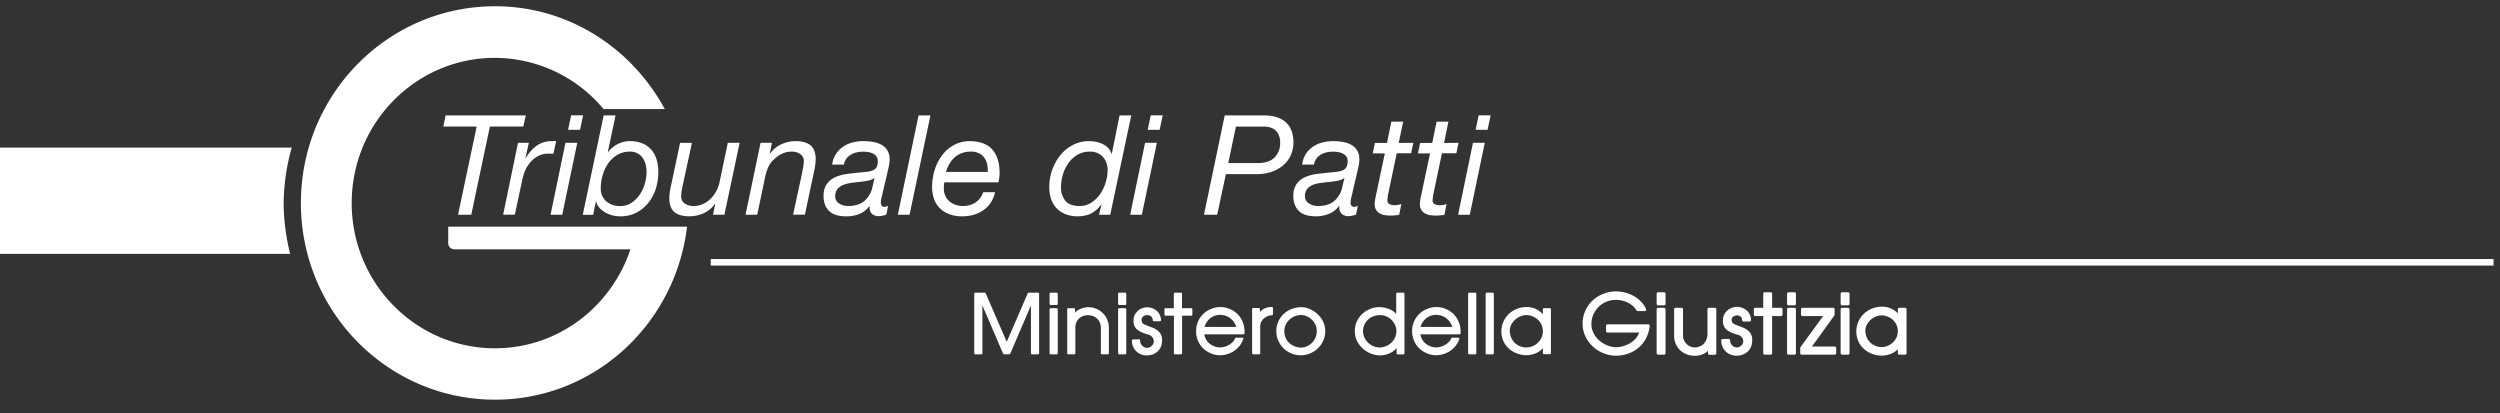
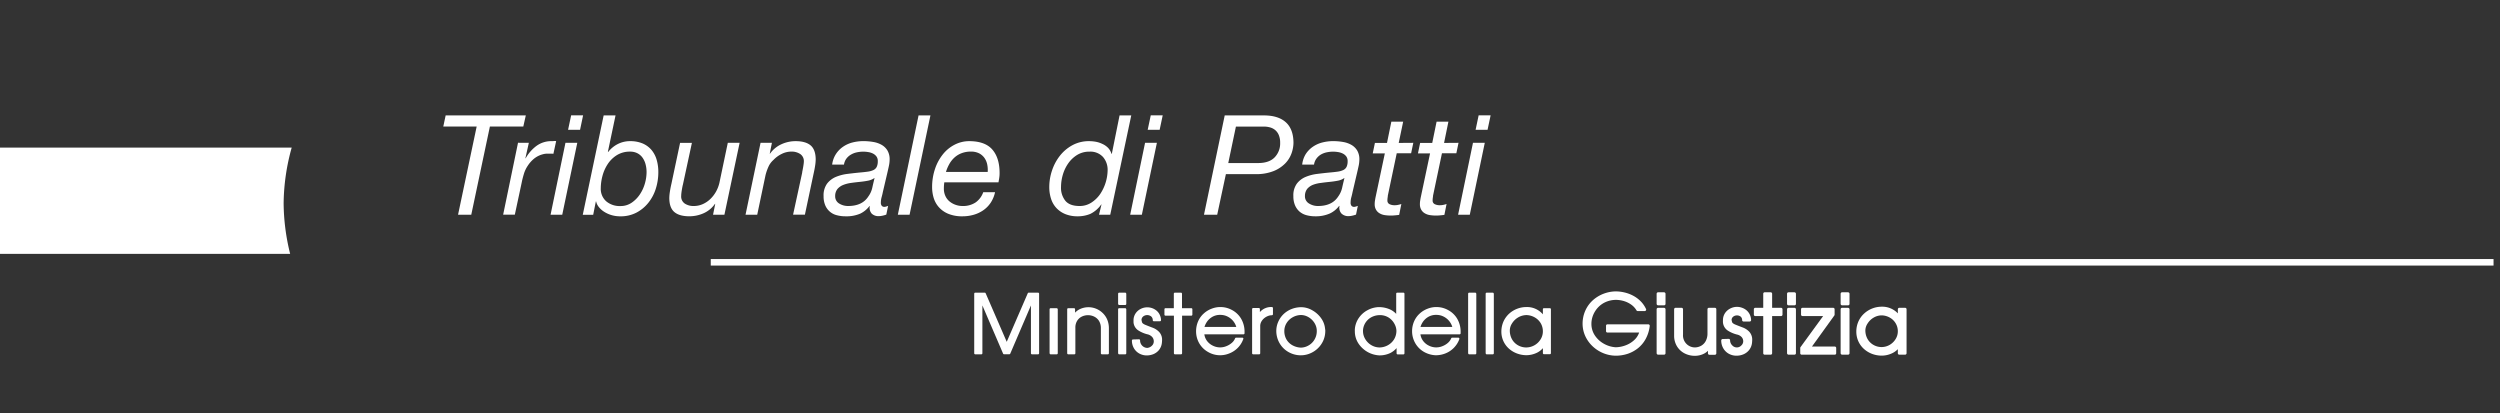
<svg xmlns="http://www.w3.org/2000/svg" id="Livello_1" data-name="Livello 1" viewBox="0 0 1150 190">
  <rect x="0" y="0" width="1150" height="190" fill="#333333" stroke="none" />
  <defs>
    <style>.cls-1,.cls-2{fill:#fff;}.cls-2{fill-rule:evenodd;}</style>
  </defs>
  <rect class="cls-1" x="326.95" y="119.16" width="820.08" height="3" />
-   <path id="path87" class="cls-2" d="M227.71,2.88c-49.35,0-89.3,40.55-89.3,90.53s40,90.44,89.3,90.44c45.68,0,83-34.78,88.33-79.59H206.18v7.59a2.83,2.83,0,0,0,2.82,2.83h81c-8.79,26.41-33.26,45.53-62.3,45.53-36.42,0-65.92-29.92-65.92-66.8s29.5-66.8,65.92-66.8a65.34,65.34,0,0,1,49.94,23.56H305.8C290.61,22.11,261.52,2.88,227.71,2.88Z" />
  <path class="cls-1" d="M758.29,149.19H739.42a.65.65,0,0,0-.65.65v2.49a.65.65,0,0,0,.65.65H754a8.27,8.27,0,0,1-2.23,3.42,11.9,11.9,0,0,1-4.2,2.53,13.37,13.37,0,0,1-4.31.81,12.4,12.4,0,0,1-5.21-1.48,12,12,0,0,1-4.32-3.82,9.58,9.58,0,0,1-1.68-5.59,10.73,10.73,0,0,1,.79-3.9,11.82,11.82,0,0,1,2.23-3.5,10.93,10.93,0,0,1,3.53-2.51,12,12,0,0,1,4.63-1,13.23,13.23,0,0,1,3.79.56,11.62,11.62,0,0,1,3.37,1.65,8.49,8.49,0,0,1,2.39,2.61.65.65,0,0,0,.56.33h3.24a.66.66,0,0,0,.55-.31.65.65,0,0,0,.05-.62,12.44,12.44,0,0,0-2.45-3.55,14.23,14.23,0,0,0-3.42-2.56,16.52,16.52,0,0,0-4-1.51,18,18,0,0,0-4.21-.5h0a16.43,16.43,0,0,0-5.39,1.05,15.93,15.93,0,0,0-4.86,2.9,14.14,14.14,0,0,0-3.5,4.68,14.65,14.65,0,0,0-1.36,6.2h0a13.77,13.77,0,0,0,1.23,5.72,15.07,15.07,0,0,0,3.39,4.71,15.83,15.83,0,0,0,4.92,3.16,15.48,15.48,0,0,0,5.74,1.16,17.43,17.43,0,0,0,5.4-.85,15.45,15.45,0,0,0,4.76-2.56,14.18,14.18,0,0,0,3.6-4.33,16.42,16.42,0,0,0,1.85-5.94.67.67,0,0,0-.16-.51A.64.64,0,0,0,758.29,149.19Z" />
  <rect class="cls-1" x="762.05" y="141.59" width="4.09" height="21.56" rx="0.65" />
  <rect class="cls-1" x="762.05" y="134.45" width="4.09" height="6.01" rx="0.65" />
  <path class="cls-1" d="M788.87,141.59h-2.78a.66.66,0,0,0-.65.66v11.07a7.35,7.35,0,0,1-.81,3.56,5.38,5.38,0,0,1-2.09,2.16,6.16,6.16,0,0,1-2.82.78,5.52,5.52,0,0,1-5.53-5.9V142.25a.66.66,0,0,0-.65-.66h-2.78a.67.67,0,0,0-.66.66v12.07a9.29,9.29,0,0,0,1.36,5.06A8.79,8.79,0,0,0,775,162.6a10.21,10.21,0,0,0,4.55,1.07,9.16,9.16,0,0,0,4.32-1,7,7,0,0,0,1.79-1.31v1.18a.66.66,0,0,0,.65.66h2.55a.66.66,0,0,0,.65-.66V142.25A.66.66,0,0,0,788.87,141.59Z" />
  <path class="cls-1" d="M801.59,150.61c-1.09-.41-2.21-.84-3.31-1.29-.62-.25-1.39-.67-1.54-1.21l-.21-.92a1.94,1.94,0,0,1,.75-1.52,2.71,2.71,0,0,1,1.67-.58,2.76,2.76,0,0,1,1.74.54,2.08,2.08,0,0,1,.69,1.65.66.66,0,0,0,.66.62h2.81a.67.67,0,0,0,.48-.2.7.7,0,0,0,.18-.48,6.5,6.5,0,0,0-.66-2.63,5.78,5.78,0,0,0-1.55-1.93,6.63,6.63,0,0,0-2.07-1.13,6.71,6.71,0,0,0-5.18.32,6.4,6.4,0,0,0-2.49,2.11,5.85,5.85,0,0,0-1,3.4,7.28,7.28,0,0,0,0,.9h0a5,5,0,0,0,2.2,3.79,13.9,13.9,0,0,0,4.23,1.83,4,4,0,0,1,2.2,1.22,2.86,2.86,0,0,1,.69,1.85,2.57,2.57,0,0,1-.84,1.93,2.82,2.82,0,0,1-4.2,0,3.29,3.29,0,0,1-1-2.38.65.65,0,0,0-.65-.63h0l-2.78.08a.65.65,0,0,0-.64.65,7.12,7.12,0,0,0,.9,3.55,6.61,6.61,0,0,0,2.52,2.54,7.24,7.24,0,0,0,3.66.93,8.28,8.28,0,0,0,3-.58,6.64,6.64,0,0,0,2.67-1.94,6.42,6.42,0,0,0,1.41-3.43c.05-.52.08-.91.08-1.18a5.38,5.38,0,0,0-1.34-3.88A8,8,0,0,0,801.59,150.61Z" />
  <path class="cls-1" d="M819.29,141.59h-4.11v-6.48a.67.67,0,0,0-.66-.66h-2.78a.66.66,0,0,0-.65.66v6.48h-3.67a.66.66,0,0,0-.65.66v2.48a.66.66,0,0,0,.65.66h3.67V162.5a.66.66,0,0,0,.65.66h2.78a.67.67,0,0,0,.66-.66V145.39h4.11a.67.67,0,0,0,.66-.66v-2.48A.67.67,0,0,0,819.29,141.59Z" />
  <rect class="cls-1" x="822.04" y="141.59" width="4.09" height="21.56" rx="0.65" />
  <rect class="cls-1" x="822.04" y="134.45" width="4.09" height="6.01" rx="0.65" />
  <path class="cls-1" d="M844,159.41H833.5l10.3-14.29a.69.69,0,0,0,.12-.39v-2.48a.66.66,0,0,0-.65-.66H829.14a.67.67,0,0,0-.66.66v2.48a.67.67,0,0,0,.66.66h9.5l-10.41,14.29a.64.64,0,0,0-.12.38v2.44a.66.66,0,0,0,.65.66H844a.66.66,0,0,0,.65-.66v-2.44A.65.65,0,0,0,844,159.41Z" />
  <rect class="cls-1" x="846.69" y="134.45" width="4.09" height="6.01" rx="0.65" />
  <rect class="cls-1" x="846.69" y="141.59" width="4.09" height="21.56" rx="0.65" />
  <path class="cls-1" d="M876.37,141.59h-2.7a.67.67,0,0,0-.66.66v1.9a9.85,9.85,0,0,0-7.43-3.07,12,12,0,0,0-8,3.08,11.08,11.08,0,0,0-2.67,3.63,11.46,11.46,0,0,0-1,4.71h0a10.81,10.81,0,0,0,.93,4.49,10.57,10.57,0,0,0,2.56,3.51,11.78,11.78,0,0,0,3.66,2.25,12.88,12.88,0,0,0,4.28.84,11.29,11.29,0,0,0,5.26-1.2,8.79,8.79,0,0,0,2.4-1.77v1.87a.67.67,0,0,0,.66.66h2.7a.67.67,0,0,0,.66-.66V142.25A.67.67,0,0,0,876.37,141.59ZM873,152.51a6.7,6.7,0,0,1-1,3.43,7.82,7.82,0,0,1-2.75,2.7,7.45,7.45,0,0,1-7.48,0,7.24,7.24,0,0,1-2.7-2.71,8,8,0,0,1-1-4.09,5.88,5.88,0,0,1,1-3,8.08,8.08,0,0,1,2.75-2.7,7.39,7.39,0,0,1,3.91-1.07,8,8,0,0,1,3.71,1.1,7.29,7.29,0,0,1,2.64,2.68A7.12,7.12,0,0,1,873,152.51Z" />
  <path class="cls-1" d="M477.5,134.62h-4.28a.47.47,0,0,0-.45.29l-9.67,22.33-9.69-22.33a.49.49,0,0,0-.45-.29h-4.33a.49.49,0,0,0-.49.49V162.5a.49.49,0,0,0,.49.49h2.78a.48.48,0,0,0,.49-.49v-22l9.52,22.17a.47.47,0,0,0,.45.29h2.4a.48.48,0,0,0,.45-.29l9.51-22.17v22a.49.49,0,0,0,.49.49h2.78a.49.49,0,0,0,.49-.49V135.11A.49.49,0,0,0,477.5,134.62Z" />
-   <rect class="cls-1" x="482.81" y="134.62" width="3.76" height="5.68" rx="0.49" />
  <rect class="cls-1" x="482.81" y="141.76" width="3.76" height="21.24" rx="0.49" />
  <path class="cls-1" d="M507.09,143.85a9.46,9.46,0,0,0-3-1.89,9.33,9.33,0,0,0-7.5.31,7.42,7.42,0,0,0-2.06,1.56v-1.58a.49.49,0,0,0-.49-.49h-2.64a.49.49,0,0,0-.49.49V162.5a.49.49,0,0,0,.49.49h2.78a.48.48,0,0,0,.49-.49V150.73a5.79,5.79,0,0,1,.81-3.13,5.15,5.15,0,0,1,2.1-1.94,6.55,6.55,0,0,1,5.79,0,5.43,5.43,0,0,1,2.19,2,6.26,6.26,0,0,1,.84,3.33V162.5a.49.49,0,0,0,.49.49h2.71a.49.49,0,0,0,.49-.49V151.06a10.33,10.33,0,0,0-.8-4.12A9.07,9.07,0,0,0,507.09,143.85Z" />
  <rect class="cls-1" x="514.33" y="134.62" width="3.76" height="5.68" rx="0.49" />
  <rect class="cls-1" x="514.33" y="141.76" width="3.76" height="21.24" rx="0.49" />
  <path class="cls-1" d="M530.26,150.76c-1.1-.41-2.21-.84-3.31-1.29s-1.51-.84-1.65-1.33l-.12-.55-.09-.39a2.13,2.13,0,0,1,.82-1.66,3,3,0,0,1,3.6,0,2.22,2.22,0,0,1,.76,1.77.5.5,0,0,0,.49.47h2.82a.51.51,0,0,0,.35-.15.54.54,0,0,0,.14-.36,6,6,0,0,0-.64-2.56,5.6,5.6,0,0,0-1.5-1.88,6.69,6.69,0,0,0-7.08-.8,6.18,6.18,0,0,0-2.43,2.06,5.64,5.64,0,0,0-1,3.31c0,.37,0,.65,0,.88a4.9,4.9,0,0,0,2.14,3.67,13.86,13.86,0,0,0,4.17,1.81,4.16,4.16,0,0,1,2.29,1.28,3,3,0,0,1,.72,1.95,2.69,2.69,0,0,1-.88,2.05,3.48,3.48,0,0,1-2.14,1,3.39,3.39,0,0,1-2.28-1,3.46,3.46,0,0,1-1-2.49.5.5,0,0,0-.5-.48l-2.78.08a.5.5,0,0,0-.48.49,7,7,0,0,0,.88,3.47,6.44,6.44,0,0,0,2.46,2.48,7.11,7.11,0,0,0,3.58.91,8.21,8.21,0,0,0,2.9-.57,6.56,6.56,0,0,0,2.6-1.89,6.31,6.31,0,0,0,1.37-3.35,10.44,10.44,0,0,0,.08-1.16,5.23,5.23,0,0,0-1.29-3.77A7.9,7.9,0,0,0,530.26,150.76Z" />
  <path class="cls-1" d="M548,141.76h-4.28v-6.65a.49.49,0,0,0-.49-.49h-2.78a.49.49,0,0,0-.49.49v6.65h-3.83a.49.49,0,0,0-.49.49v2.48a.49.49,0,0,0,.49.49H540V162.5a.49.49,0,0,0,.49.49h2.78a.49.49,0,0,0,.49-.49V145.22H548a.49.49,0,0,0,.49-.49v-2.48A.49.49,0,0,0,548,141.76Z" />
  <path class="cls-1" d="M566.63,142.56a11.08,11.08,0,0,0-9.33-.54,11.36,11.36,0,0,0-3.55,2.17,10.42,10.42,0,0,0-2.55,3.47,11.56,11.56,0,0,0-1,4.57h0A11,11,0,0,0,551.7,158a10.74,10.74,0,0,0,4,3.91,11,11,0,0,0,9.69.7,11.2,11.2,0,0,0,3.88-2.49,10.92,10.92,0,0,0,2.63-4.13.48.48,0,0,0,0-.45.51.51,0,0,0-.41-.21H568.6a.5.5,0,0,0-.46.31,5.32,5.32,0,0,1-1.52,2.09,8.54,8.54,0,0,1-2.54,1.52,7.45,7.45,0,0,1-6.06-.19,7.24,7.24,0,0,1-2.78-2.22,6.5,6.5,0,0,1-1.24-3.05h18a.49.49,0,0,0,.49-.49v-.52a11.73,11.73,0,0,0-1.64-6.28A10.72,10.72,0,0,0,566.63,142.56Zm-12.57,7.83a8.57,8.57,0,0,1,.78-1.8,7.68,7.68,0,0,1,2.43-2.59,7,7,0,0,1,4.11-1.15,7.26,7.26,0,0,1,3.44.84,7.74,7.74,0,0,1,2.64,2.24,7.48,7.48,0,0,1,1.23,2.46Z" />
  <path class="cls-1" d="M585.07,141.24a6.81,6.81,0,0,0-5.52,2.31v-1.37a.48.48,0,0,0-.49-.49h-2.6a.48.48,0,0,0-.49.49V162.5a.49.49,0,0,0,.49.49h2.75a.49.49,0,0,0,.49-.49V150a4.17,4.17,0,0,1,.46-1.94,5.55,5.55,0,0,1,1.29-1.61,6.25,6.25,0,0,1,1.78-1.07,5,5,0,0,1,1.84-.37.49.49,0,0,0,.49-.49v-2.78A.49.49,0,0,0,585.07,141.24Z" />
  <path class="cls-1" d="M609.55,151.39a9.83,9.83,0,0,0-1.91-5.12,12.39,12.39,0,0,0-4.14-3.62,10.16,10.16,0,0,0-4.85-1.34,12.23,12.23,0,0,0-4.6.87,11.41,11.41,0,0,0-3.66,2.36A11,11,0,0,0,588,148a10.33,10.33,0,0,0-.9,4h0a11.29,11.29,0,0,0,1.65,6.12A10.91,10.91,0,0,0,593,162.1a11.46,11.46,0,0,0,5.31,1.34,11.09,11.09,0,0,0,4.31-.86,11.4,11.4,0,0,0,3.63-2.39,11.24,11.24,0,0,0,2.49-3.59,11,11,0,0,0,.89-4.39c0-.09,0-.23,0-.41S609.55,151.51,609.55,151.39Zm-3.83.78a7.6,7.6,0,0,1-1.12,4.15,7.4,7.4,0,0,1-2.83,2.68,7.25,7.25,0,0,1-3.39.91,8.86,8.86,0,0,1-3.83-1.07,7.27,7.27,0,0,1-2.76-2.66,7.68,7.68,0,0,1-1-4,6.94,6.94,0,0,1,1.1-3.67,7.79,7.79,0,0,1,2.81-2.6,8,8,0,0,1,3.69-1,6.85,6.85,0,0,1,2.76.59,7.91,7.91,0,0,1,4,4A6.66,6.66,0,0,1,605.72,152.17Z" />
  <path class="cls-1" d="M645.52,134.62h-2.78a.49.49,0,0,0-.49.49v9.28a8.81,8.81,0,0,0-3-2.12,12.59,12.59,0,0,0-5.07-1h0a11.66,11.66,0,0,0-5,1.35,11.22,11.22,0,0,0-4.06,3.54,10.51,10.51,0,0,0-1.89,5.25,7.36,7.36,0,0,0,0,.91,10.17,10.17,0,0,0,1.66,5.69,12.27,12.27,0,0,0,9.5,5.46,11.21,11.21,0,0,0,5.24-1.13,9.54,9.54,0,0,0,2.8-2.22v2.41a.49.49,0,0,0,.49.49h2.64a.49.49,0,0,0,.49-.49V135.11A.49.49,0,0,0,645.52,134.62Zm-10.93,25.21a7.55,7.55,0,0,1-3.86-1.11,7.93,7.93,0,0,1-2.75-2.8,7.1,7.1,0,0,1-1-3.59,5.7,5.7,0,0,1,.06-1h0a7.38,7.38,0,0,1,4.5-5.74,8.23,8.23,0,0,1,3-.63,7.48,7.48,0,0,1,4.41,1.23,7.79,7.79,0,0,1,2.58,2.94,6.92,6.92,0,0,1,.82,2.93,7.51,7.51,0,0,1-1.13,4.12,7.8,7.8,0,0,1-3,2.73A8,8,0,0,1,634.59,159.83Z" />
  <path class="cls-1" d="M666,142.56a11.1,11.1,0,0,0-9.34-.54,11.36,11.36,0,0,0-3.55,2.17,10.7,10.7,0,0,0-2.55,3.47,11.39,11.39,0,0,0-1,4.57h0A11.1,11.1,0,0,0,651.1,158a10.76,10.76,0,0,0,4,3.91,11.93,11.93,0,0,0,5.37,1.51,12.11,12.11,0,0,0,4.32-.81,11.13,11.13,0,0,0,6.51-6.62.51.51,0,0,0-.06-.45.49.49,0,0,0-.4-.21H668a.49.49,0,0,0-.45.31,5.45,5.45,0,0,1-1.53,2.09,8.41,8.41,0,0,1-2.54,1.52,7.45,7.45,0,0,1-6.06-.19,7.23,7.23,0,0,1-2.77-2.22,6.51,6.51,0,0,1-1.25-3.05h18a.49.49,0,0,0,.49-.49v-.52a11.74,11.74,0,0,0-1.65-6.28A10.69,10.69,0,0,0,666,142.56Zm-12.58,7.83a9.5,9.5,0,0,1,.78-1.8,7.68,7.68,0,0,1,2.43-2.59,7,7,0,0,1,4.11-1.15,7.23,7.23,0,0,1,3.44.84,7.82,7.82,0,0,1,3.88,4.7Z" />
  <rect class="cls-1" x="675.34" y="134.62" width="3.76" height="28.38" rx="0.49" />
  <rect class="cls-1" x="683.4" y="134.62" width="3.76" height="28.38" rx="0.49" />
  <path class="cls-1" d="M712.92,141.76h-2.71a.49.49,0,0,0-.49.49v2.34a9.57,9.57,0,0,0-7.59-3.35,11.87,11.87,0,0,0-7.87,3,11.16,11.16,0,0,0-2.63,3.58,11.58,11.58,0,0,0-1,4.64h0a10.44,10.44,0,0,0,3.44,7.88,11.6,11.6,0,0,0,3.62,2.21,12.48,12.48,0,0,0,4.22.84,11.26,11.26,0,0,0,5.18-1.18,8.58,8.58,0,0,0,2.64-2.06v2.3a.49.49,0,0,0,.49.49h2.71a.49.49,0,0,0,.49-.49V142.25A.49.49,0,0,0,712.92,141.76Zm-3.2,10.75a6.83,6.83,0,0,1-1,3.51,7.82,7.82,0,0,1-6.8,3.81,7.62,7.62,0,0,1-3.64-1,7.27,7.27,0,0,1-2.76-2.77,8.15,8.15,0,0,1-1-4.17,6,6,0,0,1,1-3.1,8.08,8.08,0,0,1,2.79-2.75,7.67,7.67,0,0,1,4-1.1,8.17,8.17,0,0,1,3.79,1.13,7.52,7.52,0,0,1,2.7,2.73A7.4,7.4,0,0,1,709.72,152.51Z" />
  <path id="path89" class="cls-2" d="M-.47,67.91v48.88H133.47a99,99,0,0,1-3-23.38,98.5,98.5,0,0,1,3.71-25.5Z" />
  <path class="cls-1" d="M225.35,58.21l-8.57,40.58H210.7l8.57-40.58H203.91L205,53.09h36.87l-1.15,5.12Z" />
  <path class="cls-1" d="M243.27,65.7l-1.6,7.11h.13a18.18,18.18,0,0,1,4.9-5.64,11.53,11.53,0,0,1,7.13-2.24,7.06,7.06,0,0,0,1-.06,2.65,2.65,0,0,1,1,.06l-1.27,5.83a4,4,0,0,0-.84-.07h-.77c-.68,0-1.23,0-1.66,0a7.81,7.81,0,0,0-1.6.28,10.6,10.6,0,0,0-4,2,14.14,14.14,0,0,0-3,3.39,13.86,13.86,0,0,0-1.73,3.74c-.42,1.43-.77,2.77-1,4l-3.14,14.66h-5.37l6.84-33.09Z" />
  <path class="cls-1" d="M265.55,65.7l-6.92,33.09h-5.37l6.85-33.09Zm-4.23-6,1.41-6.66h5.5l-1.4,6.66Z" />
  <path class="cls-1" d="M283.15,53.09,279.63,69.8l.12.13a13.09,13.09,0,0,1,4.45-3.68,12.31,12.31,0,0,1,5.66-1.32A14.53,14.53,0,0,1,295.63,66a11.09,11.09,0,0,1,4,2.91,12.43,12.43,0,0,1,2.4,4.48,20,20,0,0,1,.8,5.83,25.17,25.17,0,0,1-1.15,7.55,19.75,19.75,0,0,1-3.4,6.46,17.35,17.35,0,0,1-5.47,4.55,15.58,15.58,0,0,1-7.45,1.73,14.12,14.12,0,0,1-4.23-.61,13.38,13.38,0,0,1-3.36-1.57,9.79,9.79,0,0,1-2.37-2.18,6,6,0,0,1-1.18-2.49h-.13l-1.22,6.14h-4.8l9.61-45.7Zm13.79,22.4a9.24,9.24,0,0,0-1.41-3,6.6,6.6,0,0,0-2.34-2,7.08,7.08,0,0,0-3.33-.74,11.19,11.19,0,0,0-6.14,1.64,13.73,13.73,0,0,0-4.19,4.12,18.32,18.32,0,0,0-2.4,5.44,22.24,22.24,0,0,0-.77,5.57,7.61,7.61,0,0,0,2.5,6.08,9.58,9.58,0,0,0,6.53,2.18,8.91,8.91,0,0,0,5.18-1.54,14.1,14.1,0,0,0,3.78-3.84,17.55,17.55,0,0,0,2.3-5,19.23,19.23,0,0,0,.77-5.12A13.88,13.88,0,0,0,296.94,75.49Z" />
  <path class="cls-1" d="M328,98.79l1-5h-.13a12.58,12.58,0,0,1-5.18,4.29,16.06,16.06,0,0,1-6.59,1.41c-3.12,0-5.43-.68-6.95-2s-2.27-3.49-2.27-6.43a20.21,20.21,0,0,1,.26-2.82c.17-1.15.4-2.37.7-3.65l4-18.88h5.44L314.12,85c-.09.3-.17.68-.26,1.15s-.17.95-.25,1.44-.15,1-.19,1.41a10.25,10.25,0,0,0-.07,1.12A3.92,3.92,0,0,0,315,93.64a7.13,7.13,0,0,0,4.09,1.12,10,10,0,0,0,4.26-.9,12.08,12.08,0,0,0,3.49-2.4A14.57,14.57,0,0,0,329.45,88a15.45,15.45,0,0,0,1.5-4l3.84-18.31h5.44l-7,33.09Z" />
  <path class="cls-1" d="M355.08,65.7l-1,5h.12a12.91,12.91,0,0,1,5.19-4.32A15.62,15.62,0,0,1,366,64.93c3.11,0,5.43.69,6.94,2s2.28,3.52,2.28,6.47a20.21,20.21,0,0,1-.26,2.81c-.17,1.15-.41,2.37-.7,3.65l-4,18.88h-5.44L369,79.46c0-.34.1-.73.19-1.18s.17-.92.26-1.41.16-1,.22-1.41a9,9,0,0,0,.1-1.12,3.92,3.92,0,0,0-1.67-3.49A7.21,7.21,0,0,0,364,69.73a10,10,0,0,0-4.45,1.09,13,13,0,0,0-3.75,2.75,9,9,0,0,0-2.3,3.11,22.9,22.9,0,0,0-1.34,3.81l-3.84,18.3h-5.38l6.91-33.09Z" />
  <path class="cls-1" d="M384.49,70.92a11.9,11.9,0,0,1,3.23-3.36,13.51,13.51,0,0,1,4.35-2,20.1,20.1,0,0,1,5.06-.64,26.21,26.21,0,0,1,4.61.39,11.56,11.56,0,0,1,3.84,1.34,7.39,7.39,0,0,1,2.65,2.59,7.87,7.87,0,0,1,1,4.13,14.12,14.12,0,0,1-.35,3c-.23,1.09-.46,2.08-.67,3l-2.11,9c-.13.69-.31,1.45-.55,2.31a9.32,9.32,0,0,0-.35,2.43,2.23,2.23,0,0,0,.45,1.6,1.55,1.55,0,0,0,1.15.45,3,3,0,0,0,.87-.16l.86-.29-.83,4a11.35,11.35,0,0,1-1.63.48,8,8,0,0,1-1.7.23A4.46,4.46,0,0,1,401,98.28a4,4,0,0,1-.9-3.39l-.13-.13a11.47,11.47,0,0,1-4.28,3.52,16,16,0,0,1-6.79,1.22,15.33,15.33,0,0,1-3.93-.49,7.74,7.74,0,0,1-5.32-4.48,10.45,10.45,0,0,1-.8-4.32,9.19,9.19,0,0,1,1.57-5.69,10,10,0,0,1,4-3.11A20.24,20.24,0,0,1,389.77,80q2.94-.37,5.69-.64c1.45-.12,2.7-.26,3.75-.41a8.58,8.58,0,0,0,2.59-.74,3.24,3.24,0,0,0,1.5-1.47,5.92,5.92,0,0,0,.48-2.62,3.47,3.47,0,0,0-.64-2.18,4.55,4.55,0,0,0-1.6-1.31,7.15,7.15,0,0,0-2.14-.67,14,14,0,0,0-2.27-.2,14.73,14.73,0,0,0-3,.32,8.92,8.92,0,0,0-2.72,1.06A7,7,0,0,0,389.32,73a6.1,6.1,0,0,0-1.09,2.72h-5.44A11.49,11.49,0,0,1,384.49,70.92ZM386,93.61a7.67,7.67,0,0,0,4.13,1.15q6.47,0,9.28-4.35a10.71,10.71,0,0,0,1.83-4c.32-1.45.67-2.94,1.05-4.48h-.13a7.36,7.36,0,0,1-2.91,1.19c-1.17.23-2.42.41-3.74.54s-2.66.29-4,.48a15.44,15.44,0,0,0-3.62.93,6.82,6.82,0,0,0-2.62,1.82,5.08,5.08,0,0,0-1.09,3.3A3.83,3.83,0,0,0,386,93.61Z" />
  <path class="cls-1" d="M428,53.09l-9.6,45.7H413l9.54-45.7Z" />
  <path class="cls-1" d="M434.18,86.76a8,8,0,0,0,.71,3.42,7,7,0,0,0,1.92,2.5,9.13,9.13,0,0,0,2.75,1.53,9.32,9.32,0,0,0,3.2.55,10.39,10.39,0,0,0,6-1.63,9.65,9.65,0,0,0,3.53-4.71h5.43a14,14,0,0,1-2,4.83,13.14,13.14,0,0,1-3.39,3.46,15.09,15.09,0,0,1-4.42,2.08,18.3,18.3,0,0,1-5.12.71,16.42,16.42,0,0,1-6.82-1.25,11.91,11.91,0,0,1-4.32-3.2,11.63,11.63,0,0,1-2.24-4.29,17.34,17.34,0,0,1-.64-4.51,26.12,26.12,0,0,1,1.38-8.68,21.71,21.71,0,0,1,3.71-6.75,16.64,16.64,0,0,1,5.44-4.35,14.55,14.55,0,0,1,6.5-1.54q7.29,0,10.65,3.84t3.36,10.82a14.6,14.6,0,0,1-.19,2.43c-.13.77-.23,1.39-.32,1.86H434.38A21,21,0,0,0,434.18,86.76Zm19.94-11.11a7.93,7.93,0,0,0-1.28-3,6.87,6.87,0,0,0-2.46-2.12,8.19,8.19,0,0,0-3.78-.8,11.68,11.68,0,0,0-4.26.74,10.27,10.27,0,0,0-3.29,2,11.84,11.84,0,0,0-2.37,3,17.92,17.92,0,0,0-1.54,3.62h19.2A12.37,12.37,0,0,0,454.12,75.65Z" />
  <path class="cls-1" d="M505.54,98.79l1.15-4.74h-.12a13.22,13.22,0,0,1-5,4.33,14.92,14.92,0,0,1-5.92,1.12,14.71,14.71,0,0,1-5.57-1A11.57,11.57,0,0,1,486,95.75a11.31,11.31,0,0,1-2.5-4.26,17.39,17.39,0,0,1-.83-5.5,23.72,23.72,0,0,1,1.25-7.52,22.3,22.3,0,0,1,3.58-6.75,18.56,18.56,0,0,1,5.76-4.9A15.83,15.83,0,0,1,501,64.93a17.79,17.79,0,0,1,3.13.29,12.11,12.11,0,0,1,3,1A8.6,8.6,0,0,1,509.7,68a6.76,6.76,0,0,1,1.6,2.79h.13L515,53.09h5.38l-9.67,45.7Zm-15.45-6.4c1.34,1.58,3.51,2.37,6.49,2.37a9.8,9.8,0,0,0,5.51-1.6,14.43,14.43,0,0,0,4.06-4,20.41,20.41,0,0,0,3.36-10.82,9,9,0,0,0-2.14-6.14,7.81,7.81,0,0,0-6.18-2.44,10.66,10.66,0,0,0-5.7,1.51,13.84,13.84,0,0,0-4.09,3.87,17.65,17.65,0,0,0-2.5,5.25,20.42,20.42,0,0,0-.83,5.63A9.52,9.52,0,0,0,490.09,92.39Z" />
  <path class="cls-1" d="M532.17,65.7l-6.92,33.09h-5.37l6.85-33.09Zm-4.23-6,1.41-6.66h5.5l-1.41,6.66Z" />
  <path class="cls-1" d="M581.38,53.09q6.58,0,10.08,3.14T595,65.7a15,15,0,0,1-.83,4.64,12.9,12.9,0,0,1-2.85,4.71,15.62,15.62,0,0,1-5.38,3.61,21.41,21.41,0,0,1-8.41,1.44H563.91l-4,18.69h-6.08l9.54-45.7ZM578.76,75q5,0,7.55-2.59a9.15,9.15,0,0,0,2.56-6.69,9,9,0,0,0-.61-3.55,6,6,0,0,0-1.63-2.3,6.14,6.14,0,0,0-2.37-1.25,10.33,10.33,0,0,0-2.88-.39H568.52L565,75Z" />
  <path class="cls-1" d="M600.61,70.92a12,12,0,0,1,3.23-3.36,13.47,13.47,0,0,1,4.36-2,20,20,0,0,1,5-.64,26.13,26.13,0,0,1,4.61.39,11.56,11.56,0,0,1,3.84,1.34,7.5,7.5,0,0,1,2.66,2.59,7.87,7.87,0,0,1,1,4.13,14.78,14.78,0,0,1-.35,3c-.24,1.09-.46,2.08-.68,3l-2.11,9c-.13.69-.31,1.45-.54,2.31a8.92,8.92,0,0,0-.35,2.43,2.29,2.29,0,0,0,.44,1.6,1.58,1.58,0,0,0,1.16.45,3,3,0,0,0,.86-.16l.86-.29-.83,4a11,11,0,0,1-1.63.48,7.92,7.92,0,0,1-1.7.23,4.46,4.46,0,0,1-3.39-1.22,4,4,0,0,1-.89-3.39l-.13-.13a11.43,11.43,0,0,1-4.29,3.52A16,16,0,0,1,605,99.5a15.46,15.46,0,0,1-3.94-.49,8.17,8.17,0,0,1-3.17-1.59,8,8,0,0,1-2.14-2.89,10.45,10.45,0,0,1-.8-4.32,9.12,9.12,0,0,1,1.57-5.69,9.85,9.85,0,0,1,4-3.11A20.16,20.16,0,0,1,605.89,80q2.94-.37,5.7-.64c1.45-.12,2.7-.26,3.74-.41a8.5,8.5,0,0,0,2.59-.74,3.22,3.22,0,0,0,1.51-1.47,5.92,5.92,0,0,0,.48-2.62,3.53,3.53,0,0,0-.64-2.18,4.64,4.64,0,0,0-1.6-1.31,7.21,7.21,0,0,0-2.15-.67,14,14,0,0,0-2.27-.2,14.81,14.81,0,0,0-3,.32,8.92,8.92,0,0,0-2.72,1.06,7.15,7.15,0,0,0-2,1.86,6.09,6.09,0,0,0-1.08,2.72h-5.44A11.48,11.48,0,0,1,600.61,70.92Zm1.54,22.69a7.62,7.62,0,0,0,4.13,1.15q6.45,0,9.28-4.35a10.84,10.84,0,0,0,1.82-4c.32-1.45.67-2.94,1.06-4.48h-.13a7.42,7.42,0,0,1-2.91,1.19q-1.77.35-3.75.54c-1.32.13-2.65.29-4,.48A15.35,15.35,0,0,0,604,85a6.78,6.78,0,0,0-2.63,1.82,5.19,5.19,0,0,0-1.09,3.3A3.82,3.82,0,0,0,602.15,93.61Z" />
  <path class="cls-1" d="M650.12,65.7l-1,4.8H642.5L638.4,90c0,.38-.08.75-.12,1.09a7.44,7.44,0,0,0-.07,1.08,1.77,1.77,0,0,0,1,1.76,5.16,5.16,0,0,0,2.28.48,7.69,7.69,0,0,0,1.6-.16,12.38,12.38,0,0,0,1.53-.41l-1,5c-.64.09-1.28.16-1.92.22a18.77,18.77,0,0,1-4.8-.12,6.39,6.39,0,0,1-2.33-.84,4.47,4.47,0,0,1-1.6-1.63,5,5,0,0,1-.61-2.62,9.77,9.77,0,0,1,.09-1.35c.07-.42.14-.89.23-1.4l4.35-20.55h-5.57l1-4.8h5.56l2-9.79h5.44l-2.05,9.79Z" />
  <path class="cls-1" d="M670.92,65.7l-1,4.8H663.3L659.2,90c0,.38-.08.75-.12,1.09a7.44,7.44,0,0,0-.07,1.08,1.77,1.77,0,0,0,1,1.76,5.15,5.15,0,0,0,2.27.48,7.71,7.71,0,0,0,1.61-.16,12.38,12.38,0,0,0,1.53-.41l-1,5c-.64.09-1.28.16-1.92.22a18.77,18.77,0,0,1-4.8-.12,6.39,6.39,0,0,1-2.33-.84,4.47,4.47,0,0,1-1.6-1.63,5,5,0,0,1-.61-2.62,9.77,9.77,0,0,1,.09-1.35c.07-.42.14-.89.23-1.4l4.35-20.55h-5.57l1-4.8h5.57l2-9.79h5.44l-2,9.79Z" />
  <path class="cls-1" d="M683,65.7,676.1,98.79h-5.38l6.85-33.09Zm-4.22-6,1.4-6.66h5.51l-1.41,6.66Z" />
</svg>